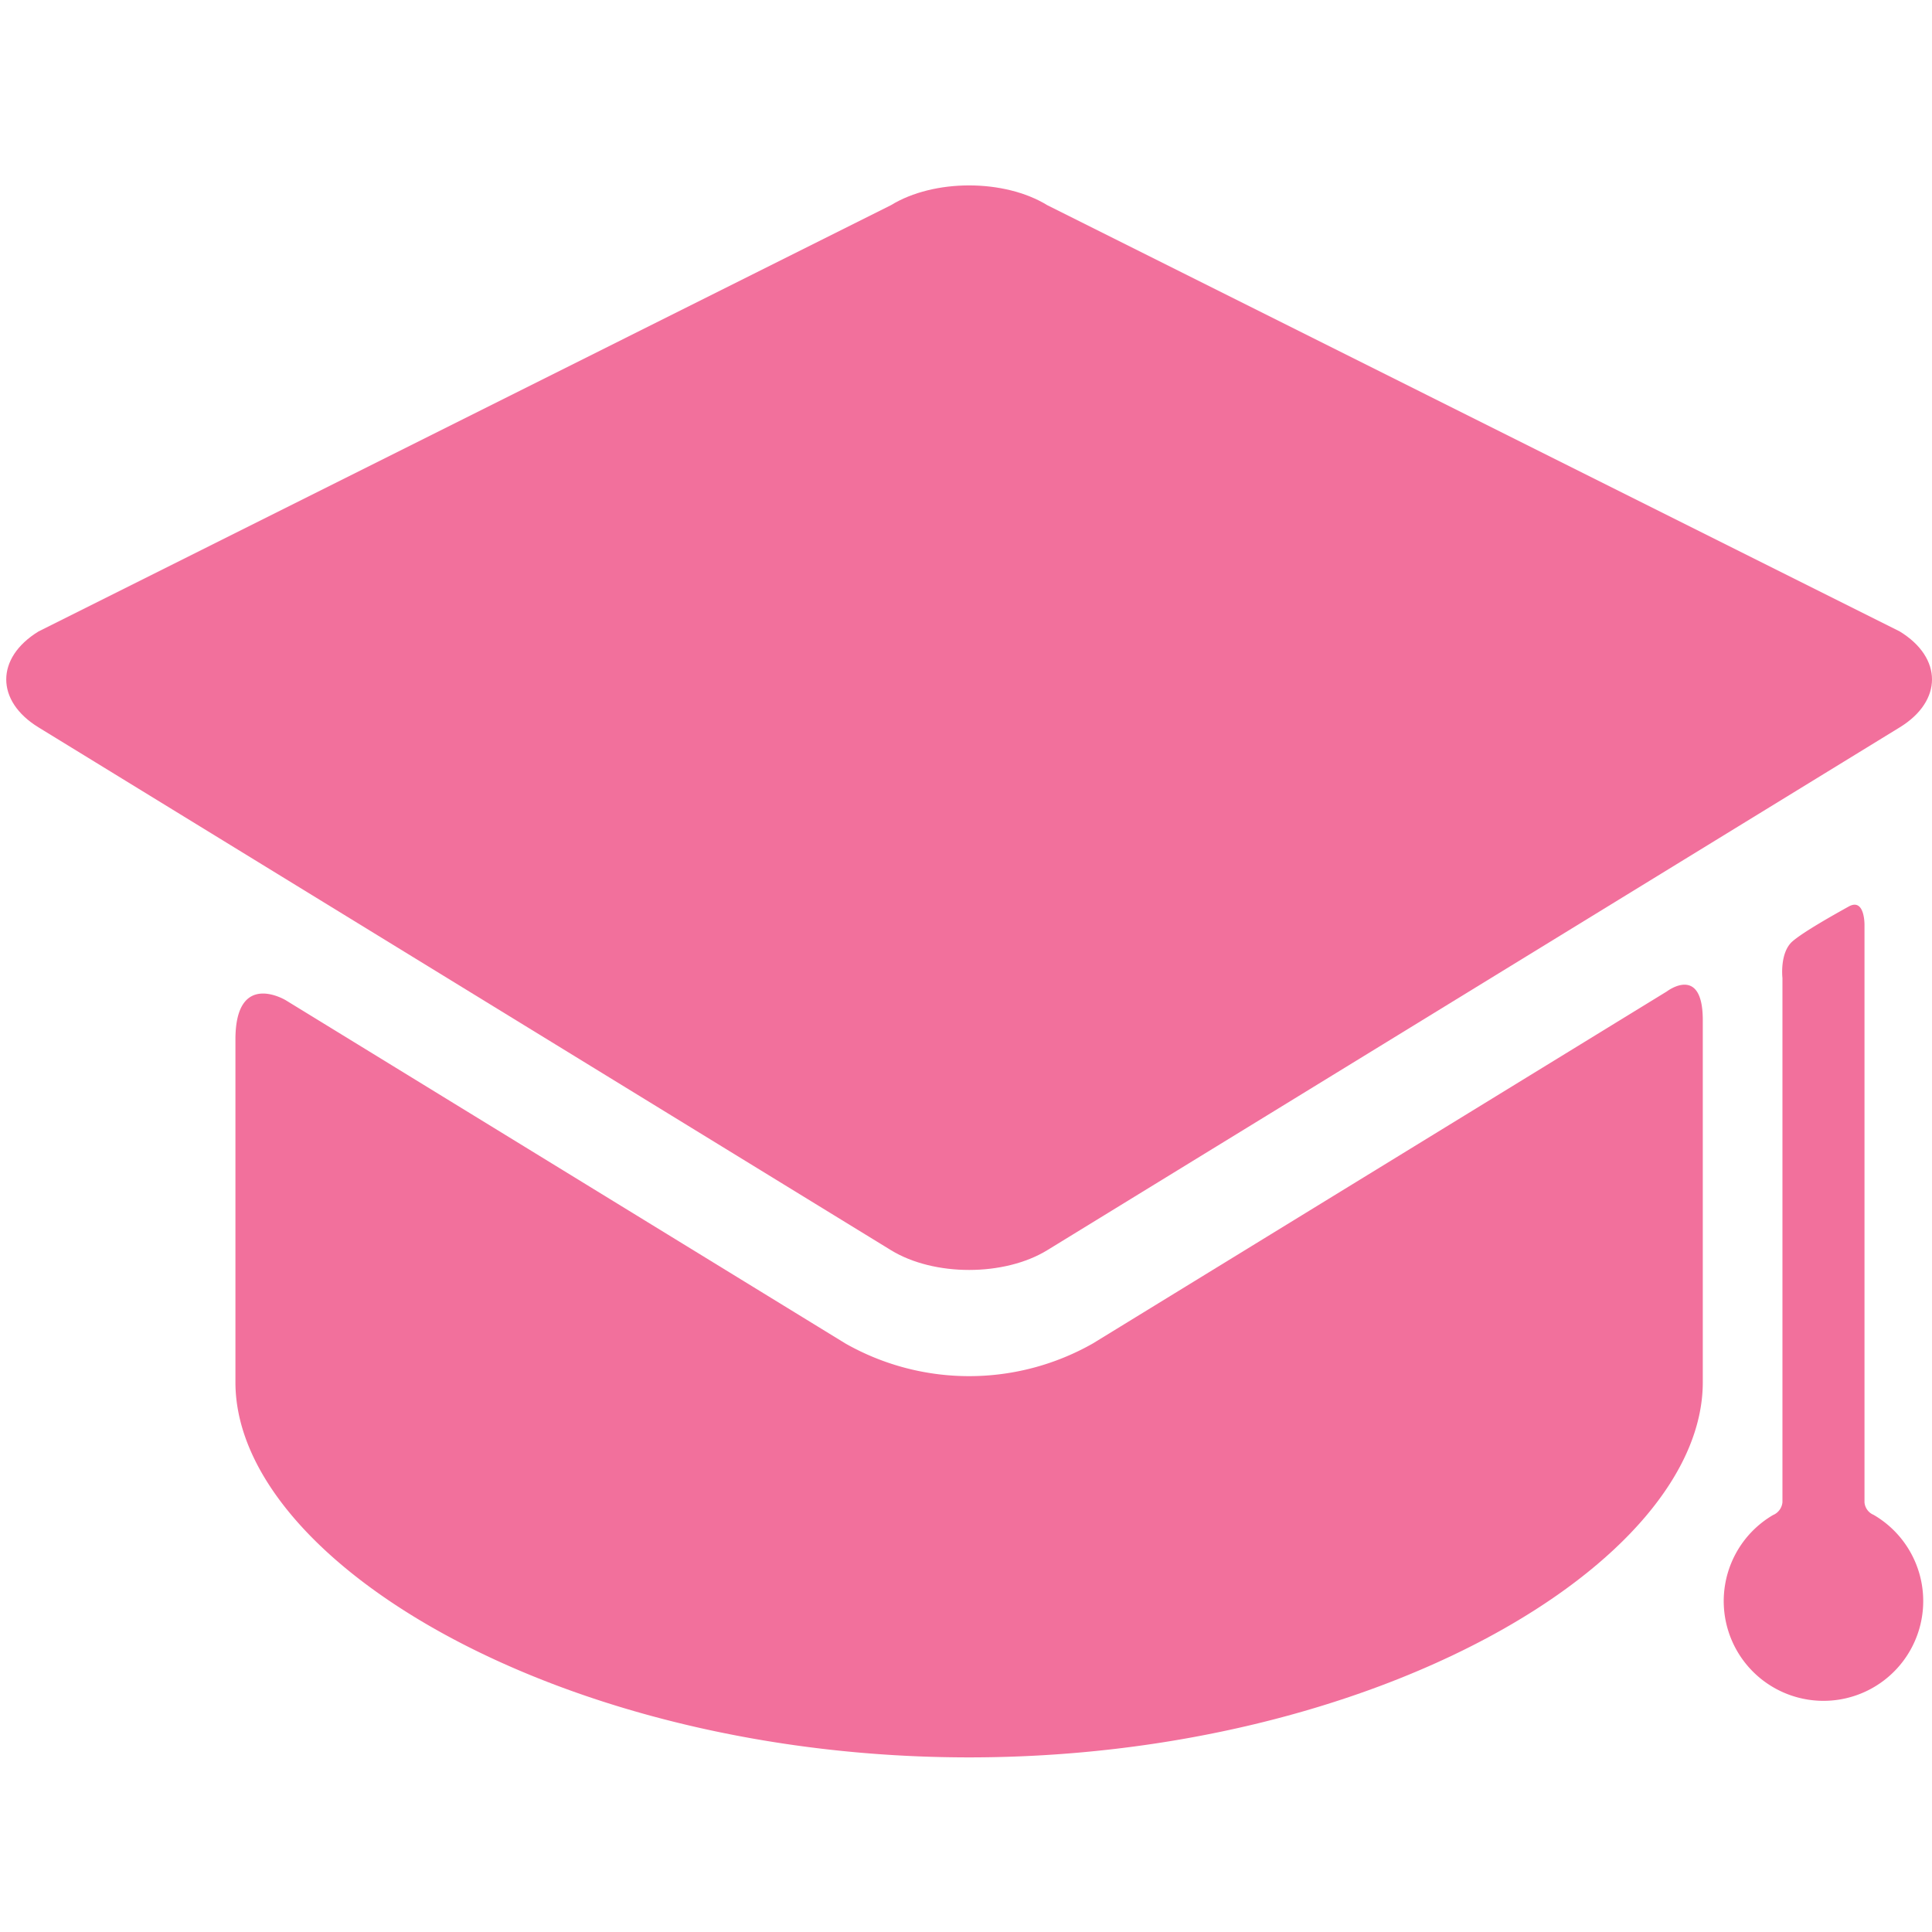
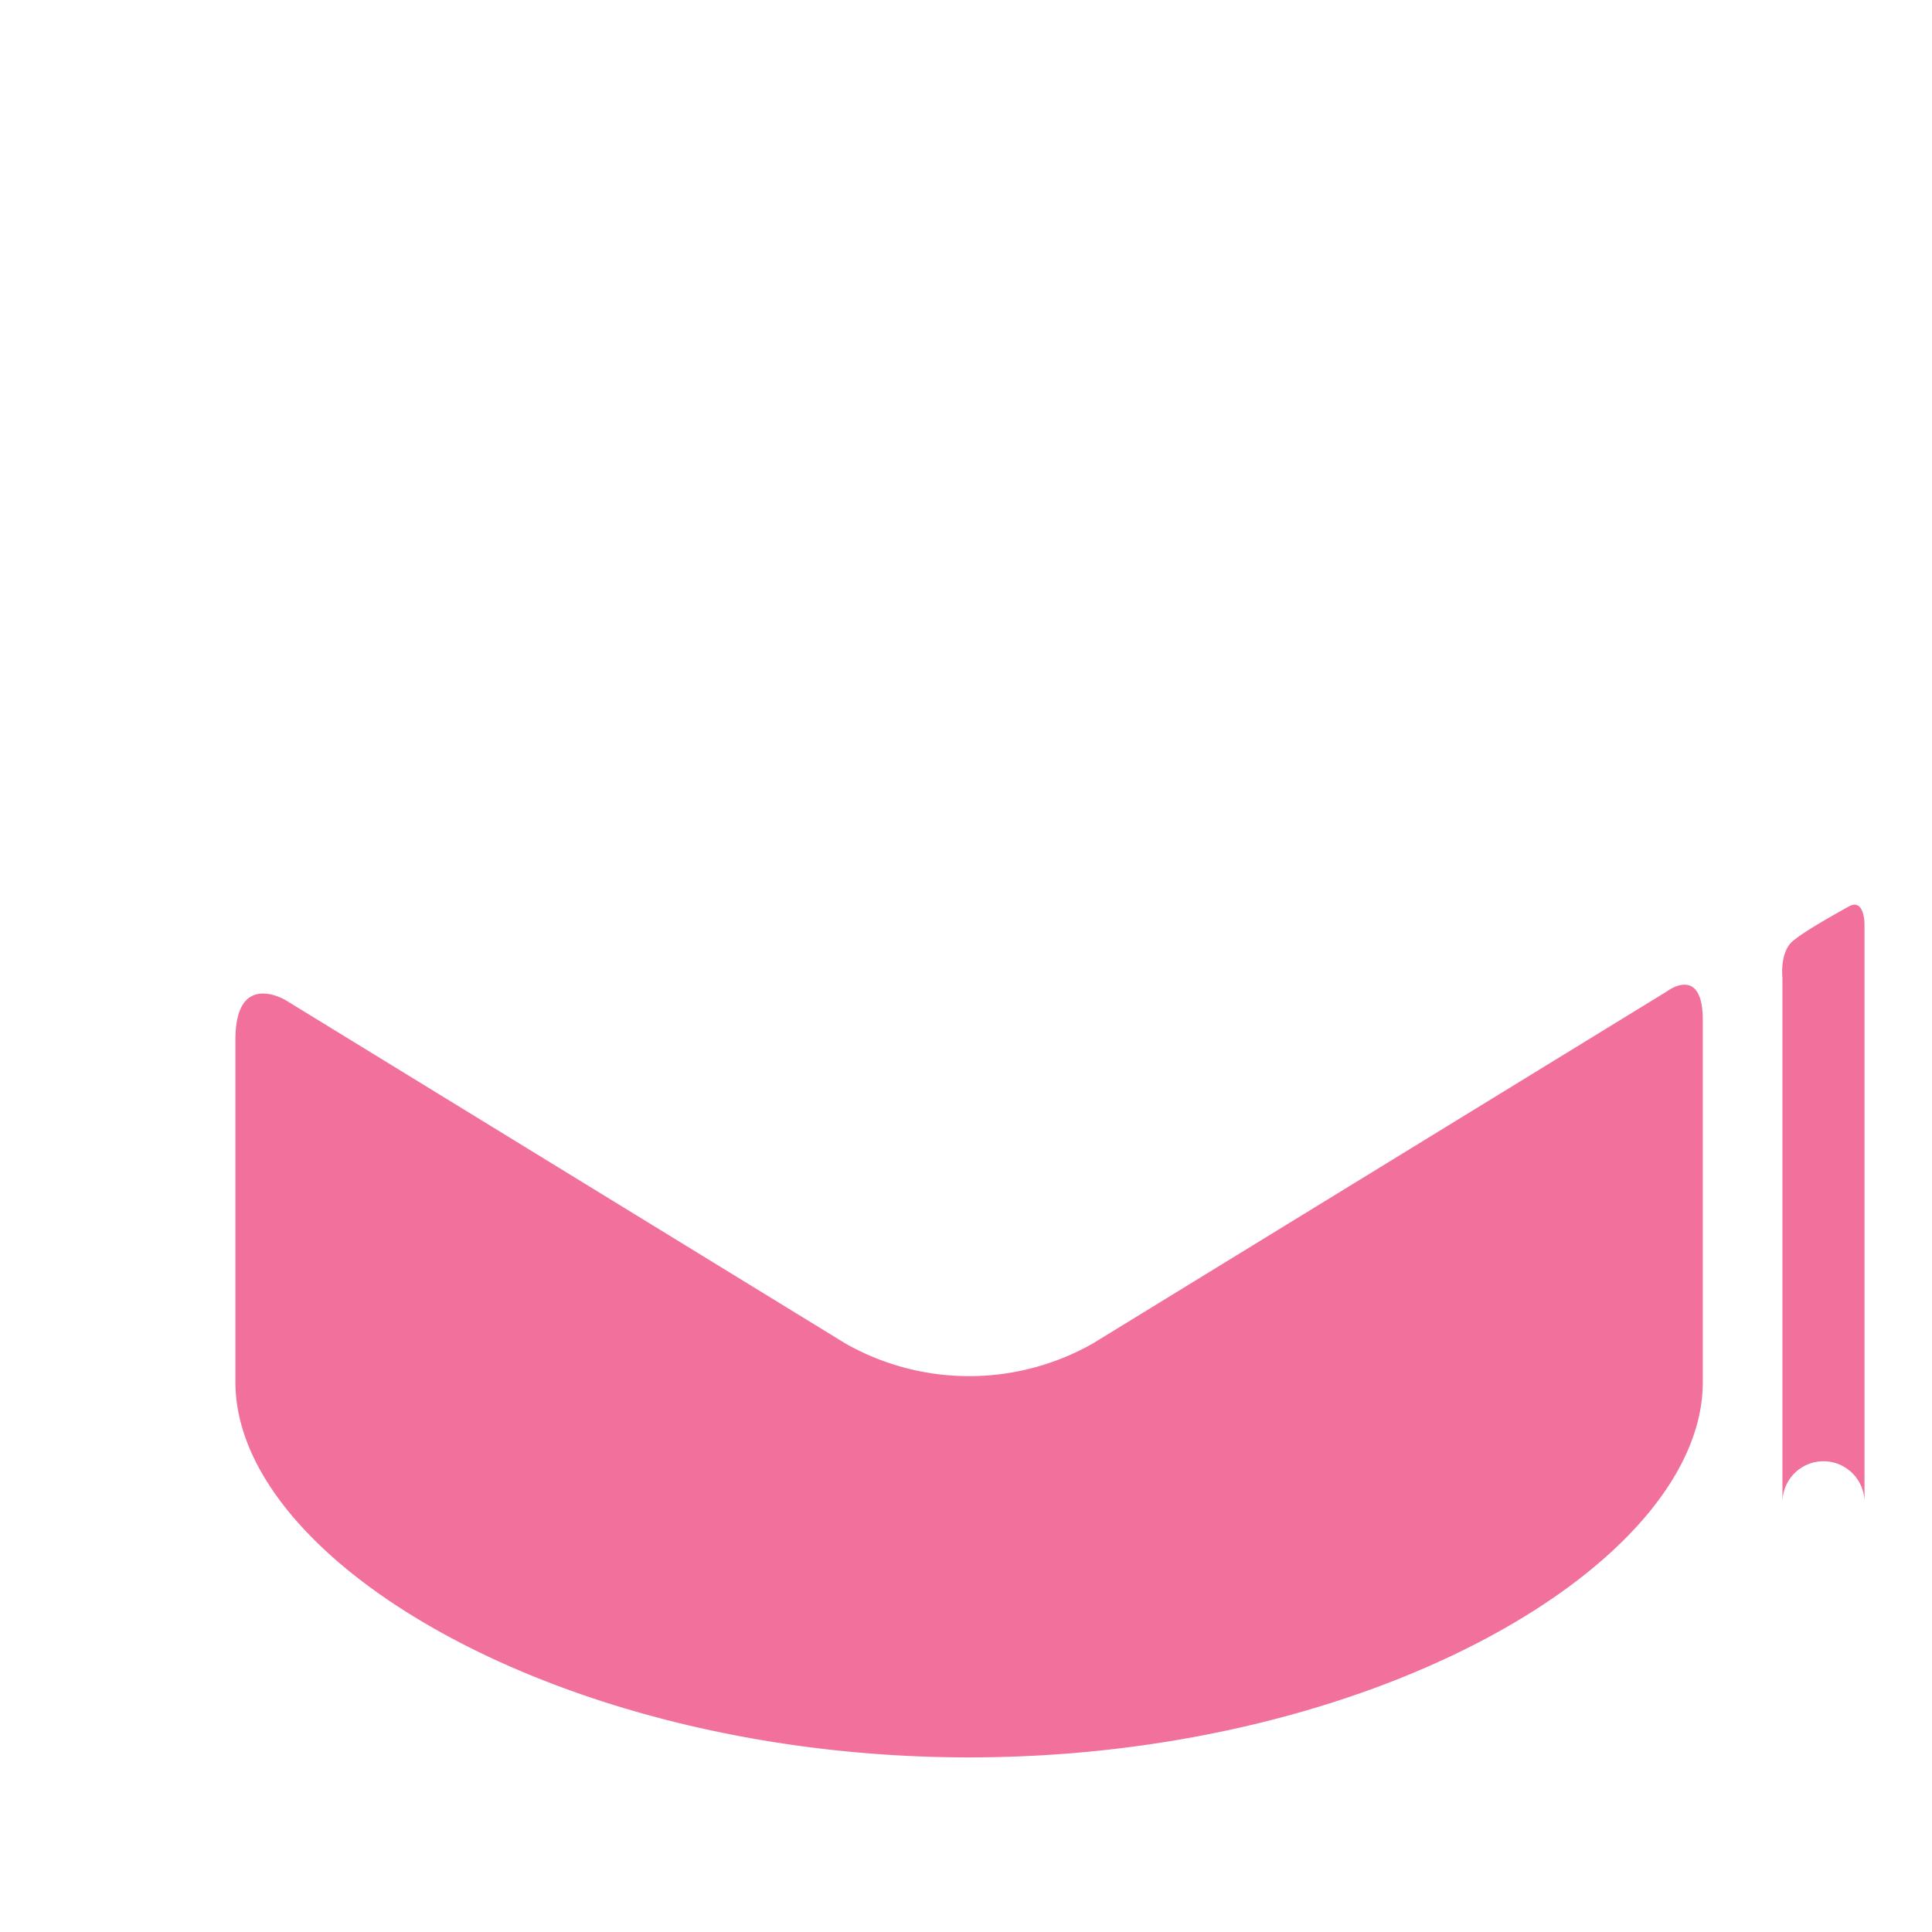
<svg xmlns="http://www.w3.org/2000/svg" width="300" height="300" viewBox="0 0 300 300">
  <defs>
    <clipPath id="clip-education-icon">
      <rect width="300" height="300" />
    </clipPath>
  </defs>
  <g id="education-icon" clip-path="url(#clip-education-icon)">
    <g id="Group_30" data-name="Group 30" transform="translate(0.97 -7.858)">
      <g id="Layer_5" data-name="Layer 5" transform="translate(0 36.648)">
        <g id="Group_29" data-name="Group 29">
          <path id="Path_22" data-name="Path 22" d="M180.6,257.963a38.914,38.914,0,0,1-38.385,0L55.325,204.672s-7.843-4.807-7.843,6.083v53.215c0,28.033,51.006,58.254,113.925,58.254S275.332,292,275.332,263.969V207.754c0-8.741-5.576-4.47-5.576-4.47Z" transform="translate(-11.894 -78.128)" fill="#f2709c" />
-           <path id="Path_23" data-name="Path 23" d="M294.023,120.8c6.677-4.095,6.677-10.8,0-14.89L161.654,39.719c-6.677-4.095-17.6-4.095-24.279,0L5.007,105.911c-6.677,4.095-6.677,10.8,0,14.89l132.368,81.183c6.677,4.095,17.6,4.095,24.279,0" transform="translate(0 -36.648)" fill="#f2709c" />
-           <path id="Path_24" data-name="Path 24" d="M377.679,278.464V188.8s.062-4.247-2.458-2.844c-2.021,1.125-6.976,3.887-8.722,5.405-2.015,1.752-1.561,5.684-1.561,5.684v81.415a2.39,2.39,0,0,1-1.467,1.986,15.489,15.489,0,1,0,15.623-.031A2.309,2.309,0,0,1,377.679,278.464Z" transform="translate(-89.131 -73.979)" fill="#f2709c" />
+           <path id="Path_24" data-name="Path 24" d="M377.679,278.464V188.8s.062-4.247-2.458-2.844c-2.021,1.125-6.976,3.887-8.722,5.405-2.015,1.752-1.561,5.684-1.561,5.684v81.415A2.309,2.309,0,0,1,377.679,278.464Z" transform="translate(-89.131 -73.979)" fill="#f2709c" />
        </g>
      </g>
    </g>
  </g>
</svg>